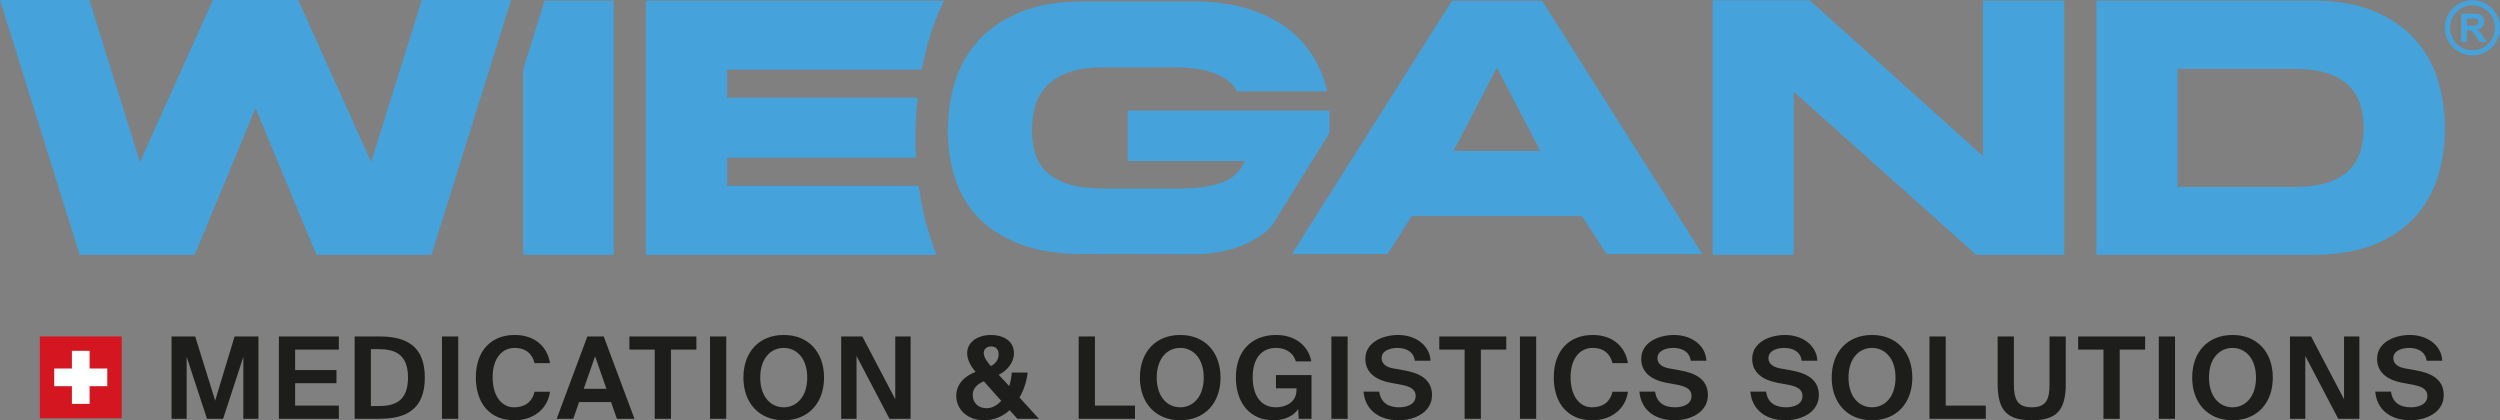
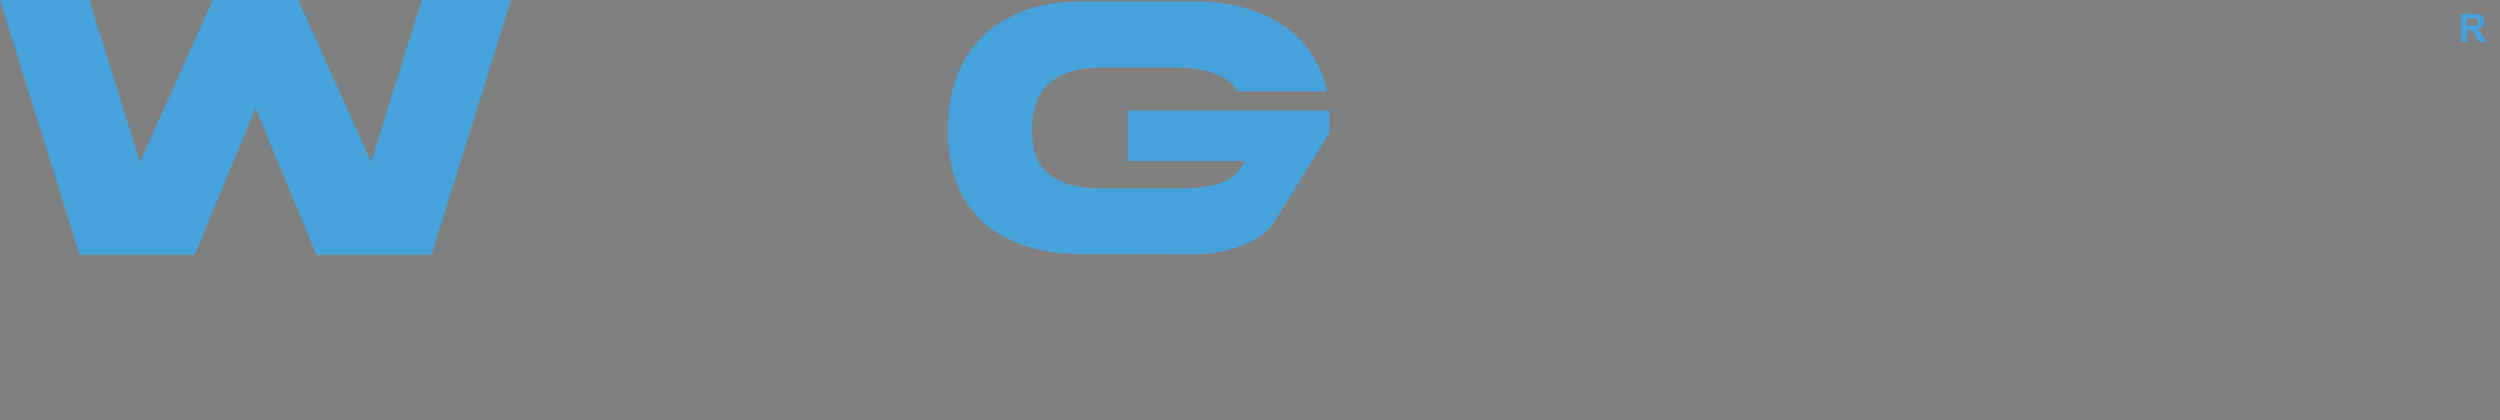
<svg xmlns="http://www.w3.org/2000/svg" data-name="Ebene 1" viewBox="0 0 1000 168.1">
  <rect x="0" y="0" width="1000" height="168.1" fill="#808080" stroke="none" />
  <g fill="#46a2da">
-     <path d="M371.563 93.308c-1.831-6.13-3.188-12.459-4.085-18.981h-76.659V63.098h75.653c-.189-1.966-.295-5.029-.295-8.135 0-5.745.343-11.391.99-15.889h-76.349V27.846h77.914c.773-4.026 1.703-8.008 2.83-11.934 1.581-5.51 3.623-10.72 6.074-15.665H258.342v101.678h116.283c-1.155-2.782-2.178-5.653-3.062-8.617ZM217.833.247h27.633V101.925h-36.204V27.846L217.833.247ZM825.665 101.925h-35.184l-72.976-65.218v65.218h-32.478V.103h38.839l69.321 62.313V.247h32.478V101.925ZM838.541.247h86.642c9.474 0 17.546 1.38 24.224 4.14 6.675 2.76 12.132 6.463 16.374 11.112 4.238 4.649 7.328 10.073 9.268 16.268 1.94 6.199 2.91 12.735 2.91 19.609 0 6.877-.97 13.389-2.91 19.537-1.941 6.151-5.03 11.525-9.268 16.124-4.243 4.6-9.699 8.232-16.374 10.894-6.678 2.664-14.75 3.994-24.224 3.994h-86.642V.247Zm32.478 27.307v47.208h46.723c5.413 0 9.922-.603 13.532-1.816 3.607-1.209 6.449-2.88 8.525-5.011 2.075-2.129 3.539-4.623 4.398-7.481.856-2.855 1.286-5.93 1.286-9.223 0-3.291-.429-6.367-1.286-9.223-.859-2.856-2.324-5.35-4.398-7.481-2.076-2.129-4.918-3.824-8.525-5.084-3.609-1.257-8.119-1.888-13.532-1.888h-46.723ZM680.917 101.615h-38.297l-9.842-15.196h-68.034l-9.696 15.196h-38.297L580.81.306h36.049l64.058 101.309Zm-99.529-41.248h34.747L598.762 27.08l-17.373 33.287Z" />
-     <path d="M988.981.103c-6.088 0-11.02 4.935-11.02 11.019 0 6.086 4.932 11.021 11.02 11.021 6.087 0 11.019-4.935 11.019-11.021 0-6.085-4.932-11.019-11.019-11.019Zm0 20.015c-4.971 0-8.996-4.028-8.996-8.995 0-4.966 4.025-8.994 8.996-8.994 4.97 0 8.995 4.028 8.995 8.994 0 4.968-4.025 8.995-8.995 8.995Z" fill-rule="evenodd" />
    <path d="M984.479 16.764V5.48h4.776c1.201 0 2.074.102 2.618.304.545.203.981.563 1.307 1.081.327.518.491 1.112.491 1.779 0 .847-.247 1.547-.743 2.098-.494.551-1.234.9-2.218 1.043.49.287.895.603 1.214.946.32.344.749.955 1.291 1.831l1.37 2.201h-2.718l-1.631-2.451c-.581-.879-.979-1.432-1.193-1.661-.214-.229-.442-.386-.681-.471-.239-.085-.62-.127-1.139-.127h-.459v4.71h-2.285Zm2.285-6.503h1.674c1.084 0 1.762-.046 2.032-.139.27-.092.481-.252.634-.477.153-.226.23-.509.23-.847 0-.38-.101-.687-.302-.92-.201-.234-.484-.381-.851-.443-.184-.026-.734-.038-1.651-.038h-1.765v2.865ZM119.254 0l29.211 64.793L168.717 0h35.72l-31.86 101.925v-.005h-46.01l-24.349-58.677-24.349 58.677H31.86v.005L0 0h35.72l20.253 64.793L85.183 0h34.07zM509.315 89.437l22.451-36.254v-8.954h-80.675v20.205h46.862c-1.684 3.928-4.608 6.734-8.769 8.418-4.164 1.683-9.986 2.526-17.468 2.526h-30.446c-5.801 0-10.523-.607-14.171-1.824-3.648-1.214-6.548-2.876-8.698-4.981-2.152-2.105-3.626-4.582-4.42-7.437-.796-2.852-1.193-5.869-1.193-9.05 0-3.178.397-6.289 1.193-9.329.793-3.039 2.267-5.729 4.42-8.068 2.151-2.338 5.051-4.21 8.698-5.612 3.648-1.404 8.37-2.105 14.171-2.105h29.043c6.454 0 11.808.866 16.065 2.595 4.255 1.733 7.037 4.047 8.348 6.946h36.199c-1.123-4.863-3.016-9.493-5.682-13.892-2.666-4.395-6.173-8.207-10.523-11.434-4.35-3.228-9.589-5.799-15.714-7.717-6.128-1.916-13.119-2.876-20.976-2.876h-44.617c-10.011 0-18.45 1.427-25.326 4.28-6.875 2.853-12.465 6.664-16.767 11.434-4.303 4.77-7.415 10.266-9.331 16.486-1.918 6.221-2.876 12.697-2.876 19.432 0 6.734.958 13.096 2.876 19.082 1.916 5.987 5.027 11.225 9.331 15.714 4.301 4.489 9.891 8.045 16.767 10.663 6.875 2.618 15.315 3.928 25.326 3.928l45.219.07c9.619.015 24.591-3.729 30.684-12.248v0Z" />
  </g>
  <g fill="#1d1d1b">
-     <path d="M74.667 142.754v24.756h-6.041v-32.932h9.448l7.994 25.664 7.767-25.664h9.539v32.932h-6.041v-24.756l-8.085 24.756h-6.45l-8.131-24.756ZM135.541 134.578v5.269h-17.488v8.176h16.534v5.269h-16.534v8.948h17.488v5.269h-23.983v-32.932h23.983ZM169.93 151.021c0 13.082-7.858 16.489-18.306 16.489h-9.766v-32.932h9.766c10.447 0 18.306 3.407 18.306 16.443ZM148.354 139.665v22.757h2.998c5.996 0 11.855-1.499 11.855-11.401 0-9.857-5.859-11.356-11.855-11.356h-2.998ZM176.795 167.509v-32.932h6.495v32.932h-6.495ZM205.731 168.1c-9.766 0-15.398-6.723-15.398-17.215 0-10.402 5.996-16.897 15.58-16.897 7.722 0 12.991 4.406 14.081 11.265h-6.178c-1.226-4.588-4.315-6.087-7.949-6.087-4.997 0-8.812 4.088-8.812 11.719 0 7.858 3.816 12.037 8.585 12.037 3.906 0 7.131-1.771 8.176-6.223h6.178c-.863 6.632-6.359 11.401-14.263 11.401ZM241.485 134.578l12.31 32.932h-7.041l-2.317-6.677h-12.809l-2.317 6.677h-6.632l12.264-32.932h6.541Zm1.09 20.94-4.542-12.991-4.542 12.991h9.085ZM251.756 139.847v-5.269h26.8v5.269h-10.175v27.663h-6.496v-27.663h-10.129ZM284.01 167.509v-32.932h6.495v32.932h-6.495ZM297.367 151.021c0-10.22 6.314-17.034 16.125-17.034s16.125 6.813 16.125 17.034-6.314 17.079-16.125 17.079-16.125-6.859-16.125-17.079Zm25.528 0c0-7.722-4.27-11.855-9.403-11.855s-9.403 4.134-9.403 11.855 4.27 11.901 9.403 11.901 9.403-4.179 9.403-11.901ZM342.615 142.39v25.119h-6.132v-32.932h8.449l13.173 25.119v-25.119h6.132v32.932h-8.449l-13.173-25.119ZM390.226 148.75c-1.999-2.407-3.361-4.86-3.361-7.449 0-4.497 4.179-7.313 9.584-7.313 4.224 0 9.13 1.908 9.13 7.359 0 3.634-2.68 6.904-6.087 8.539l4.179 4.542c.59-1.862.954-3.77 1.045-5.405h6.359c-.363 3.27-1.454 6.813-3.27 9.993l7.767 8.494h-8.63l-3.089-3.452c-2.68 2.453-6.087 4.043-10.22 4.043-6.541 0-11.129-4.224-11.129-9.811 0-4.906 3.77-8.04 7.722-9.539Zm3.316 3.77c-2.907 1.226-4.451 3.043-4.451 5.451 0 3.134 2.226 5.314 5.451 5.314 2.408 0 4.361-1.181 5.95-2.953l-6.95-7.813Zm5.905-10.902c0-1.999-1.272-3.043-2.998-3.043-1.635 0-2.953.999-2.953 2.589 0 1.817 1.454 3.679 2.862 5.269 2.498-1.272 3.089-3.225 3.089-4.815ZM454.007 162.24v5.269h-22.53v-32.932h6.495v27.663h16.034ZM455.964 151.021c0-10.22 6.314-17.034 16.125-17.034s16.125 6.813 16.125 17.034-6.314 17.079-16.125 17.079-16.125-6.859-16.125-17.079Zm25.528 0c0-7.722-4.27-11.855-9.403-11.855s-9.403 4.134-9.403 11.855 4.27 11.901 9.403 11.901 9.403-4.179 9.403-11.901ZM518.336 144.571c-.999-3.588-4.224-5.405-7.904-5.405-5.496 0-9.357 3.816-9.357 11.719 0 7.858 3.679 12.037 9.312 12.037 3.543 0 8.222-1.726 8.222-7.041v-.545h-8.222v-5.315h14.217v17.488h-5.133l-.182-3.861c-1.862 2.68-5.269 4.451-9.902 4.451-9.266 0-15.035-6.723-15.035-17.215 0-10.22 6.041-16.897 16.125-16.897 7.722 0 12.991 4.497 14.036 10.584h-6.178ZM532.559 167.509v-32.932h6.495v32.932h-6.495ZM546.143 143.526c0-6.632 7.041-9.539 13.127-9.539 6.813 0 12.628 3.997 12.946 10.311h-6.268c-.5-3.861-3.861-5.133-6.95-5.133-2.998 0-6.359 1.136-6.359 4.088 0 2.317 1.953 3.588 4.588 4.088l4.315.772c5.36.954 11.265 3.089 11.265 9.902 0 6.768-6.723 10.084-13.354 10.084-8.085 0-13.445-4.361-14.036-11.447h6.268c.727 4.815 4.088 6.268 7.994 6.268 2.907 0 6.586-1.045 6.586-4.588 0-2.816-2.589-3.861-6.087-4.497l-4.179-.772c-5.36-1.045-9.857-3.815-9.857-9.539ZM575.718 139.847v-5.269h26.8v5.269h-10.175v27.663h-6.495v-27.663H575.718ZM607.973 167.509v-32.932h6.495v32.932h-6.495ZM636.91 168.1c-9.766 0-15.398-6.723-15.398-17.215 0-10.402 5.996-16.897 15.58-16.897 7.722 0 12.991 4.406 14.081 11.265h-6.178c-1.226-4.588-4.315-6.087-7.949-6.087-4.997 0-8.812 4.088-8.812 11.719 0 7.858 3.816 12.037 8.585 12.037 3.906 0 7.131-1.771 8.176-6.223h6.178c-.863 6.632-6.359 11.401-14.263 11.401ZM656.493 143.526c0-6.632 7.041-9.539 13.127-9.539 6.813 0 12.628 3.997 12.946 10.311h-6.268c-.5-3.861-3.861-5.133-6.95-5.133-2.998 0-6.359 1.136-6.359 4.088 0 2.317 1.953 3.588 4.588 4.088l4.315.772c5.36.954 11.265 3.089 11.265 9.902 0 6.768-6.723 10.084-13.354 10.084-8.085 0-13.445-4.361-14.036-11.447h6.268c.727 4.815 4.088 6.268 7.994 6.268 2.907 0 6.586-1.045 6.586-4.588 0-2.816-2.589-3.861-6.087-4.497l-4.179-.772c-5.36-1.045-9.857-3.815-9.857-9.539ZM700.878 143.526c0-6.632 7.041-9.539 13.127-9.539 6.813 0 12.628 3.997 12.946 10.311h-6.268c-.5-3.861-3.861-5.133-6.95-5.133-2.998 0-6.359 1.136-6.359 4.088 0 2.317 1.953 3.588 4.588 4.088l4.315.772c5.36.954 11.265 3.089 11.265 9.902 0 6.768-6.723 10.084-13.354 10.084-8.085 0-13.445-4.361-14.036-11.447h6.268c.727 4.815 4.088 6.268 7.994 6.268 2.907 0 6.586-1.045 6.586-4.588 0-2.816-2.589-3.861-6.087-4.497l-4.179-.772c-5.36-1.045-9.857-3.815-9.857-9.539ZM732.679 151.021c0-10.22 6.314-17.034 16.125-17.034s16.125 6.813 16.125 17.034-6.314 17.079-16.125 17.079-16.125-6.859-16.125-17.079Zm25.528 0c0-7.722-4.27-11.855-9.403-11.855s-9.403 4.134-9.403 11.855 4.27 11.901 9.403 11.901 9.403-4.179 9.403-11.901ZM794.324 162.24v5.269h-22.53v-32.932h6.495v27.663h16.035ZM805.548 153.61c0 5.814 1.181 9.312 7.177 9.312s7.086-3.498 7.086-9.312v-19.032h6.496v18.987c0 10.856-3.952 14.535-13.581 14.535s-13.672-3.679-13.672-14.535v-18.987h6.495v19.032ZM831.263 139.847v-5.269h26.8v5.269h-10.175v27.663h-6.496v-27.663h-10.129ZM863.518 167.509v-32.932h6.495v32.932h-6.495ZM876.874 151.021c0-10.22 6.314-17.034 16.125-17.034s16.125 6.813 16.125 17.034-6.314 17.079-16.125 17.079-16.125-6.859-16.125-17.079Zm25.528 0c0-7.722-4.27-11.855-9.403-11.855s-9.402 4.134-9.402 11.855 4.27 11.901 9.402 11.901 9.403-4.179 9.403-11.901ZM922.122 142.39v25.119h-6.132v-32.932h8.449l13.173 25.119v-25.119h6.132v32.932h-8.449l-13.173-25.119ZM950.835 143.526c0-6.632 7.04-9.539 13.127-9.539 6.813 0 12.628 3.997 12.946 10.311h-6.268c-.5-3.861-3.861-5.133-6.95-5.133-2.998 0-6.359 1.136-6.359 4.088 0 2.317 1.953 3.588 4.588 4.088l4.315.772c5.36.954 11.265 3.089 11.265 9.902 0 6.768-6.723 10.084-13.354 10.084-8.085 0-13.445-4.361-14.036-11.447h6.268c.727 4.815 4.088 6.268 7.994 6.268 2.907 0 6.586-1.045 6.586-4.588 0-2.816-2.589-3.861-6.087-4.497l-4.179-.772c-5.36-1.045-9.857-3.815-9.857-9.539Z" />
-   </g>
-   <path fill="#d41621" d="M15.93 134.57h32.741v32.741H15.93z" />
-   <path fill="#fff" d="M42.915 147.403h-7.076l0-7.076h-7.076l-0 7.076h-7.076v7.076l7.076 0v7.076h7.076v-7.076h7.076l0-7.076z" />
+     </g>
</svg>